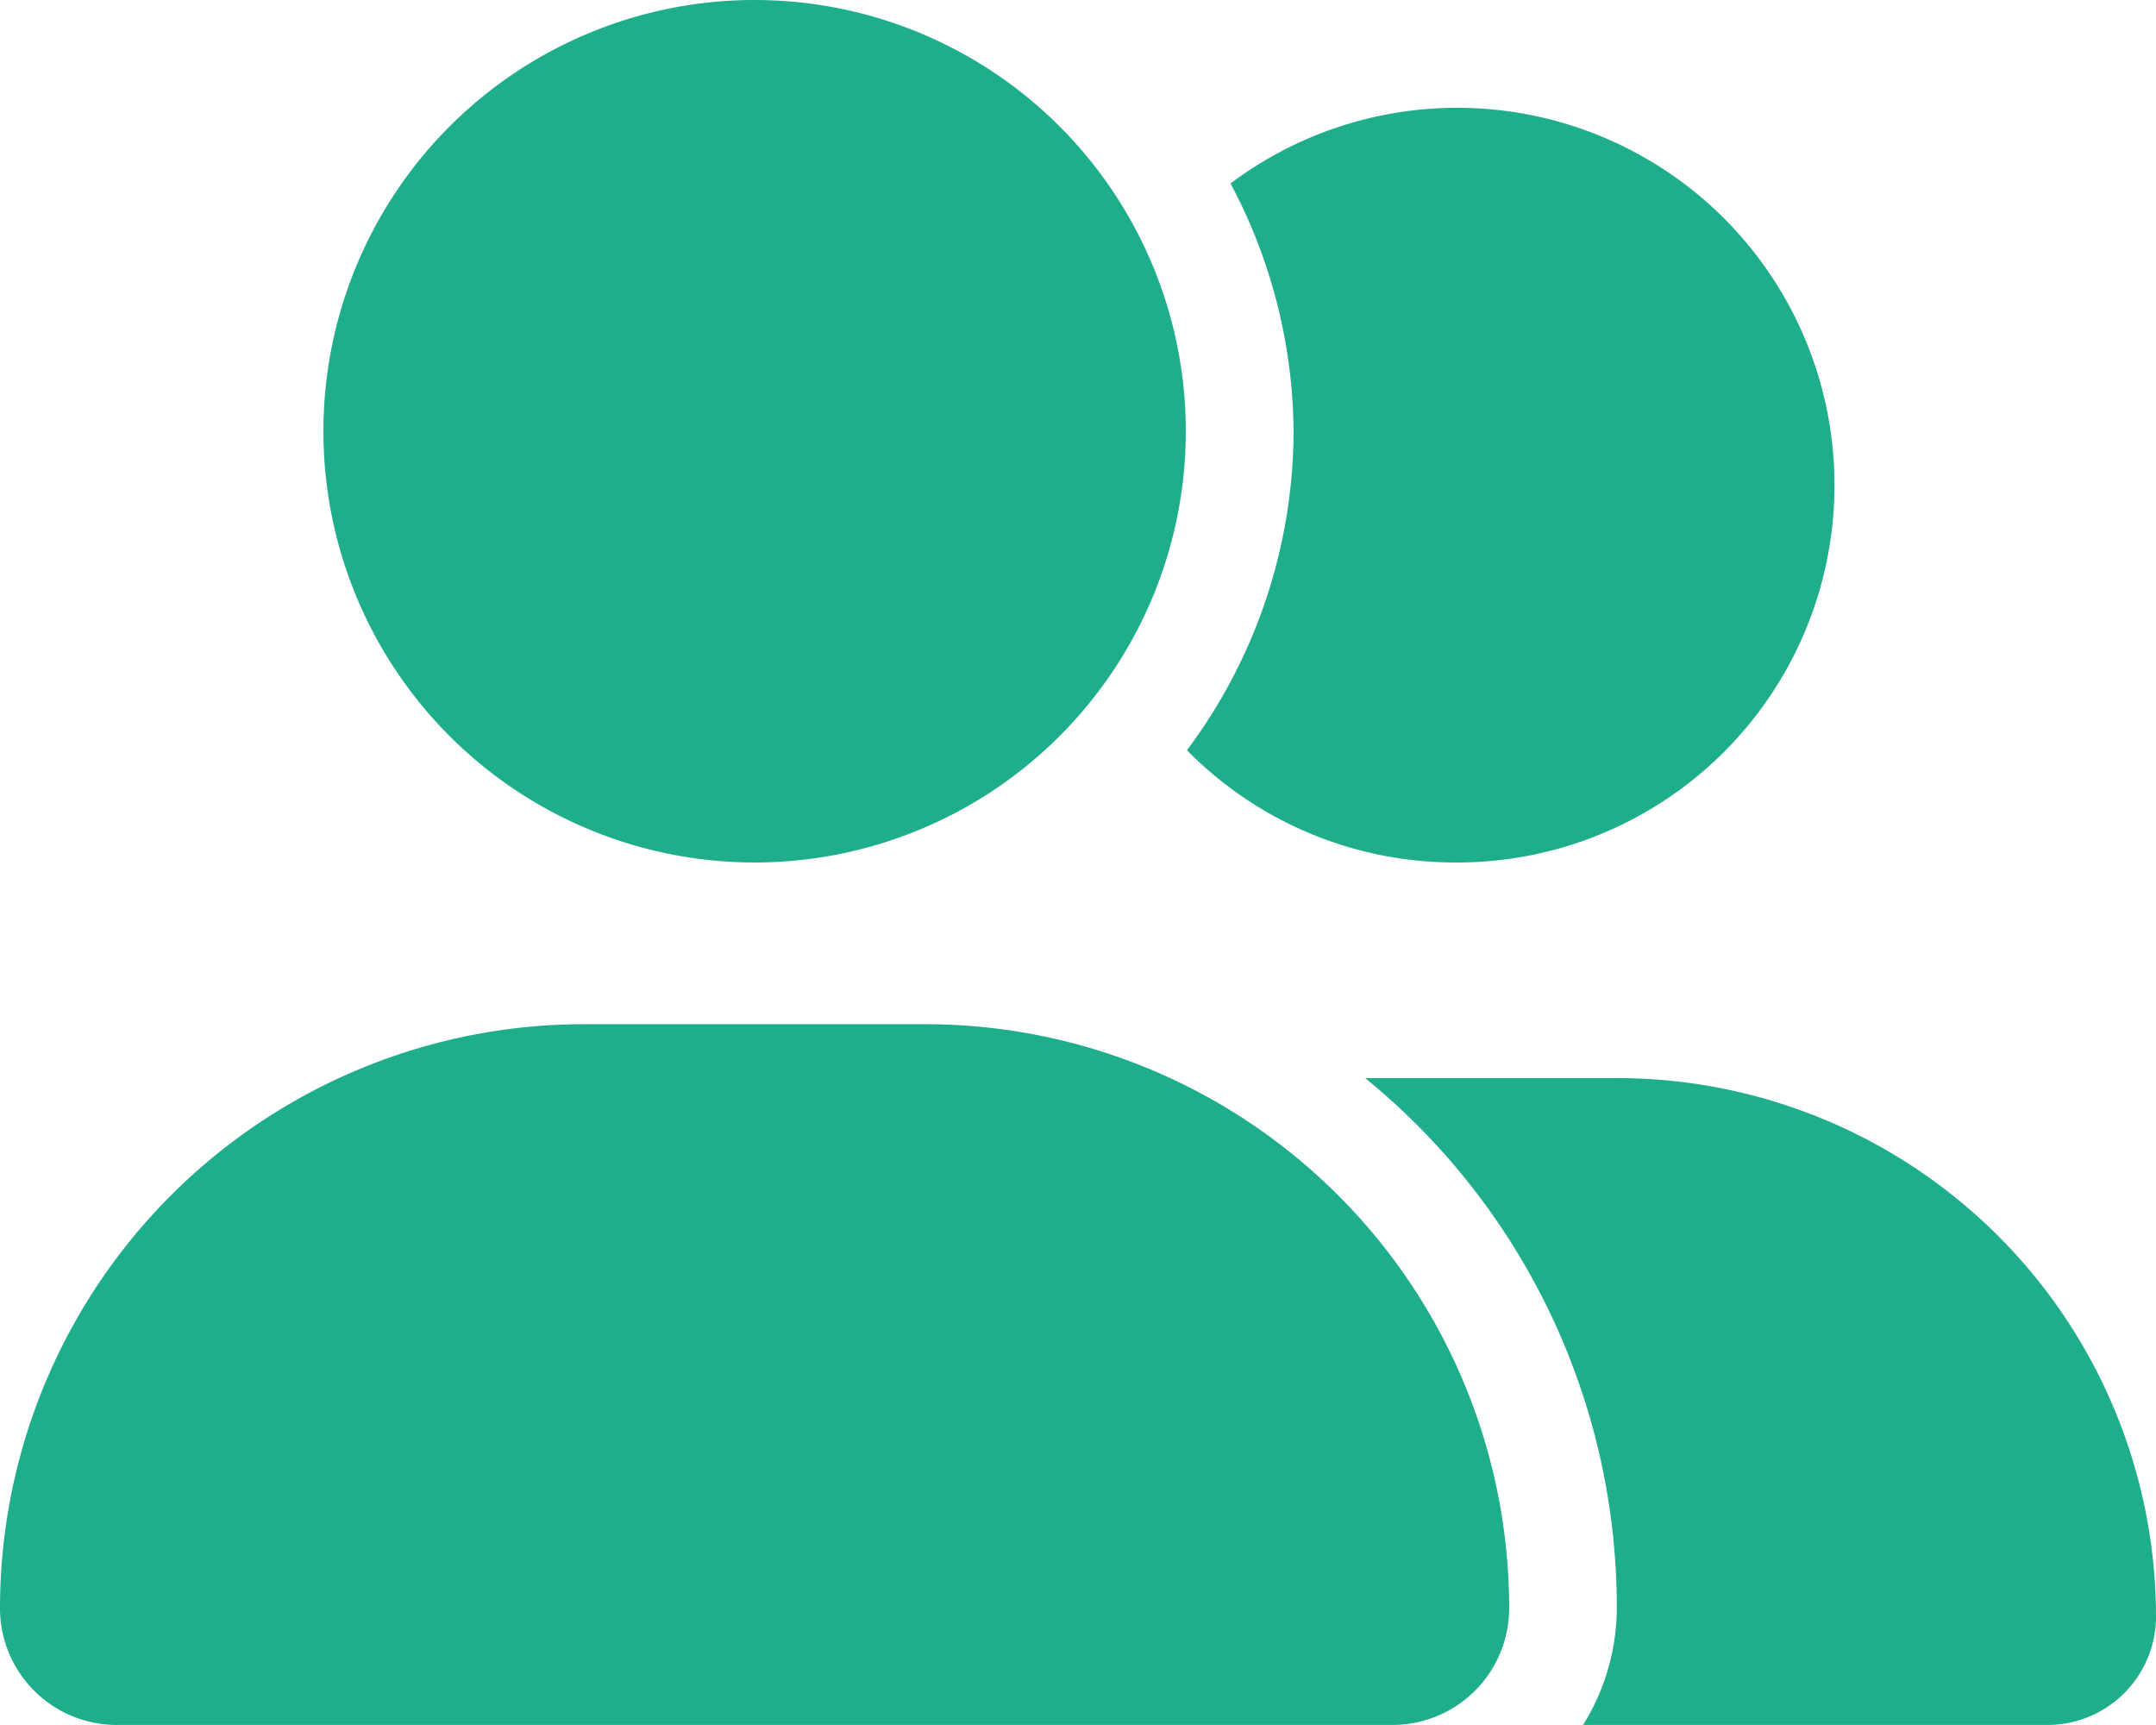
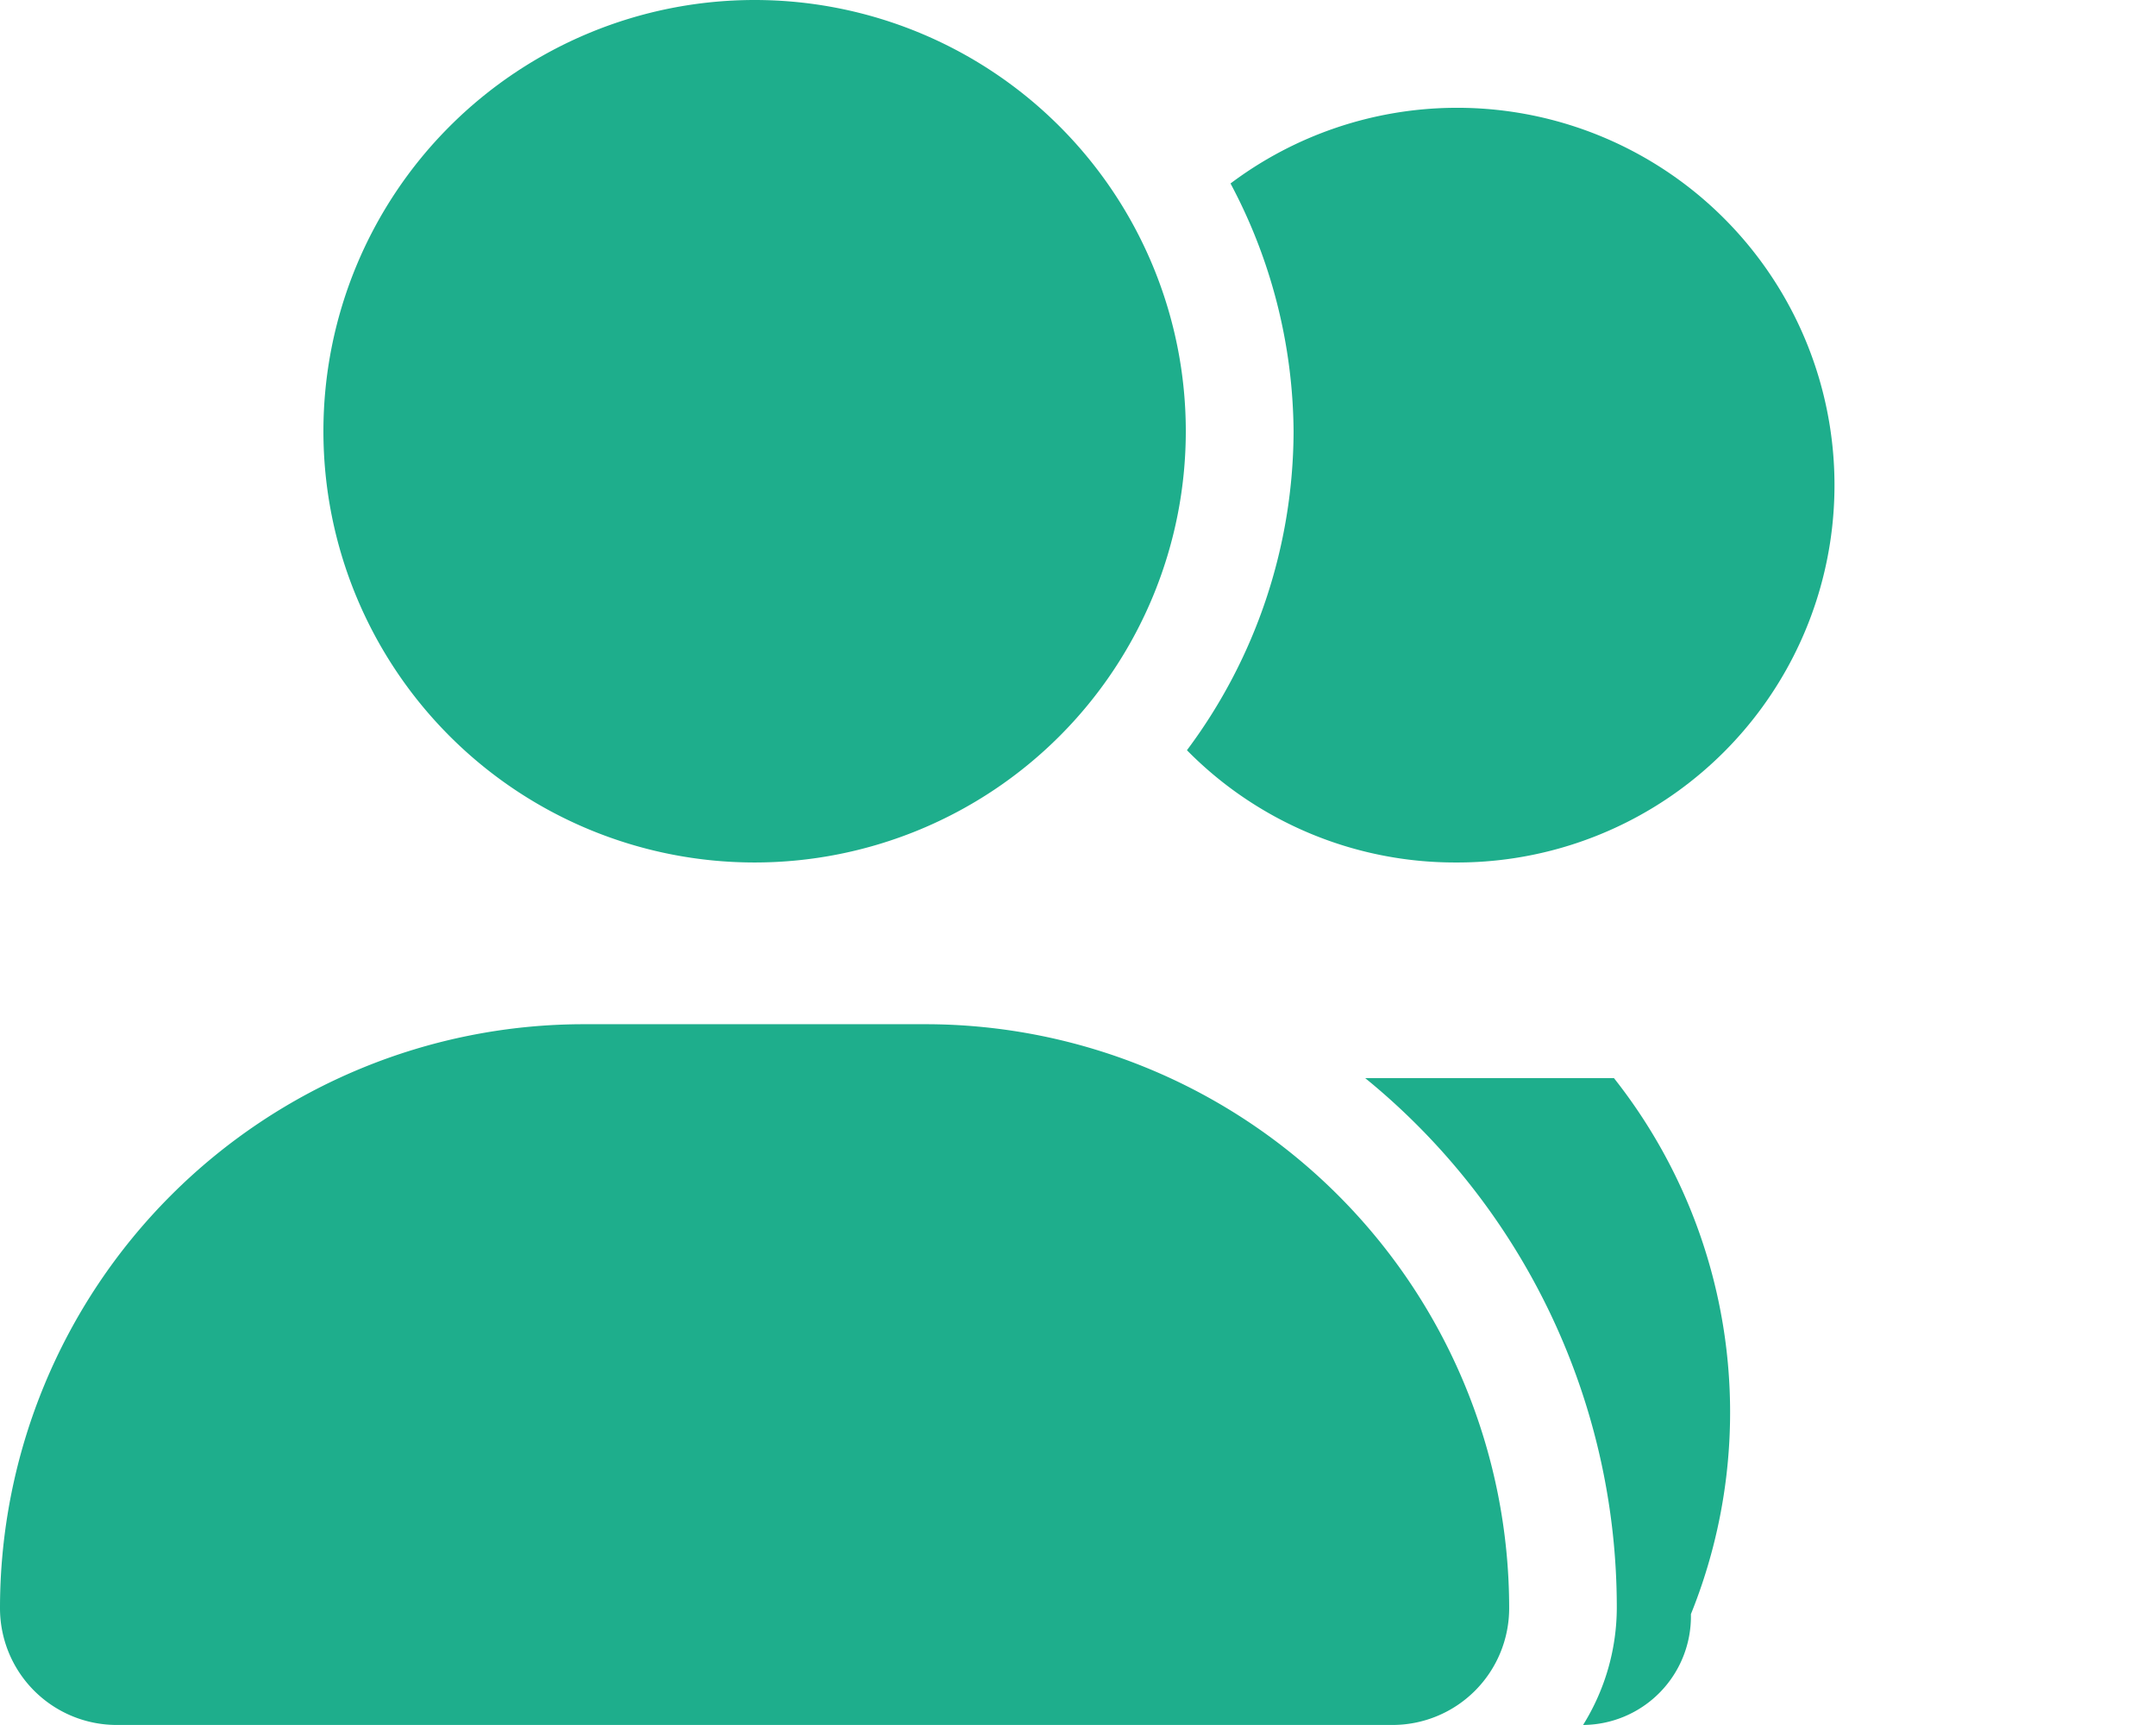
<svg xmlns="http://www.w3.org/2000/svg" width="45.411" height="36.329" viewBox="0 0 45.411 36.329">
-   <path id="user-group-solid" d="M15.894,18.164A9.082,9.082,0,1,0,6.812,9.082,9.082,9.082,0,0,0,15.894,18.164Zm3.6,3.406H12.3A12.3,12.3,0,0,0,0,33.866a2.459,2.459,0,0,0,2.459,2.462H29.325a2.459,2.459,0,0,0,2.462-2.462A12.3,12.3,0,0,0,19.491,21.57Zm14.5,1.135h-5.24a14.373,14.373,0,0,1,5.3,11.161,4.688,4.688,0,0,1-.71,2.462H43.14a2.287,2.287,0,0,0,2.271-2.334A11.35,11.35,0,0,0,33.994,22.705Zm-3.342-4.541a7.947,7.947,0,1,0-4.734-14.3,11.247,11.247,0,0,1,1.328,5.214A11.257,11.257,0,0,1,25,15.8,7.921,7.921,0,0,0,30.652,18.164Z" fill="#1EAE8C" />
+   <path id="user-group-solid" d="M15.894,18.164A9.082,9.082,0,1,0,6.812,9.082,9.082,9.082,0,0,0,15.894,18.164Zm3.6,3.406H12.3A12.3,12.3,0,0,0,0,33.866a2.459,2.459,0,0,0,2.459,2.462H29.325a2.459,2.459,0,0,0,2.462-2.462A12.3,12.3,0,0,0,19.491,21.57Zm14.5,1.135h-5.24a14.373,14.373,0,0,1,5.3,11.161,4.688,4.688,0,0,1-.71,2.462a2.287,2.287,0,0,0,2.271-2.334A11.35,11.35,0,0,0,33.994,22.705Zm-3.342-4.541a7.947,7.947,0,1,0-4.734-14.3,11.247,11.247,0,0,1,1.328,5.214A11.257,11.257,0,0,1,25,15.8,7.921,7.921,0,0,0,30.652,18.164Z" fill="#1EAE8C" />
</svg>